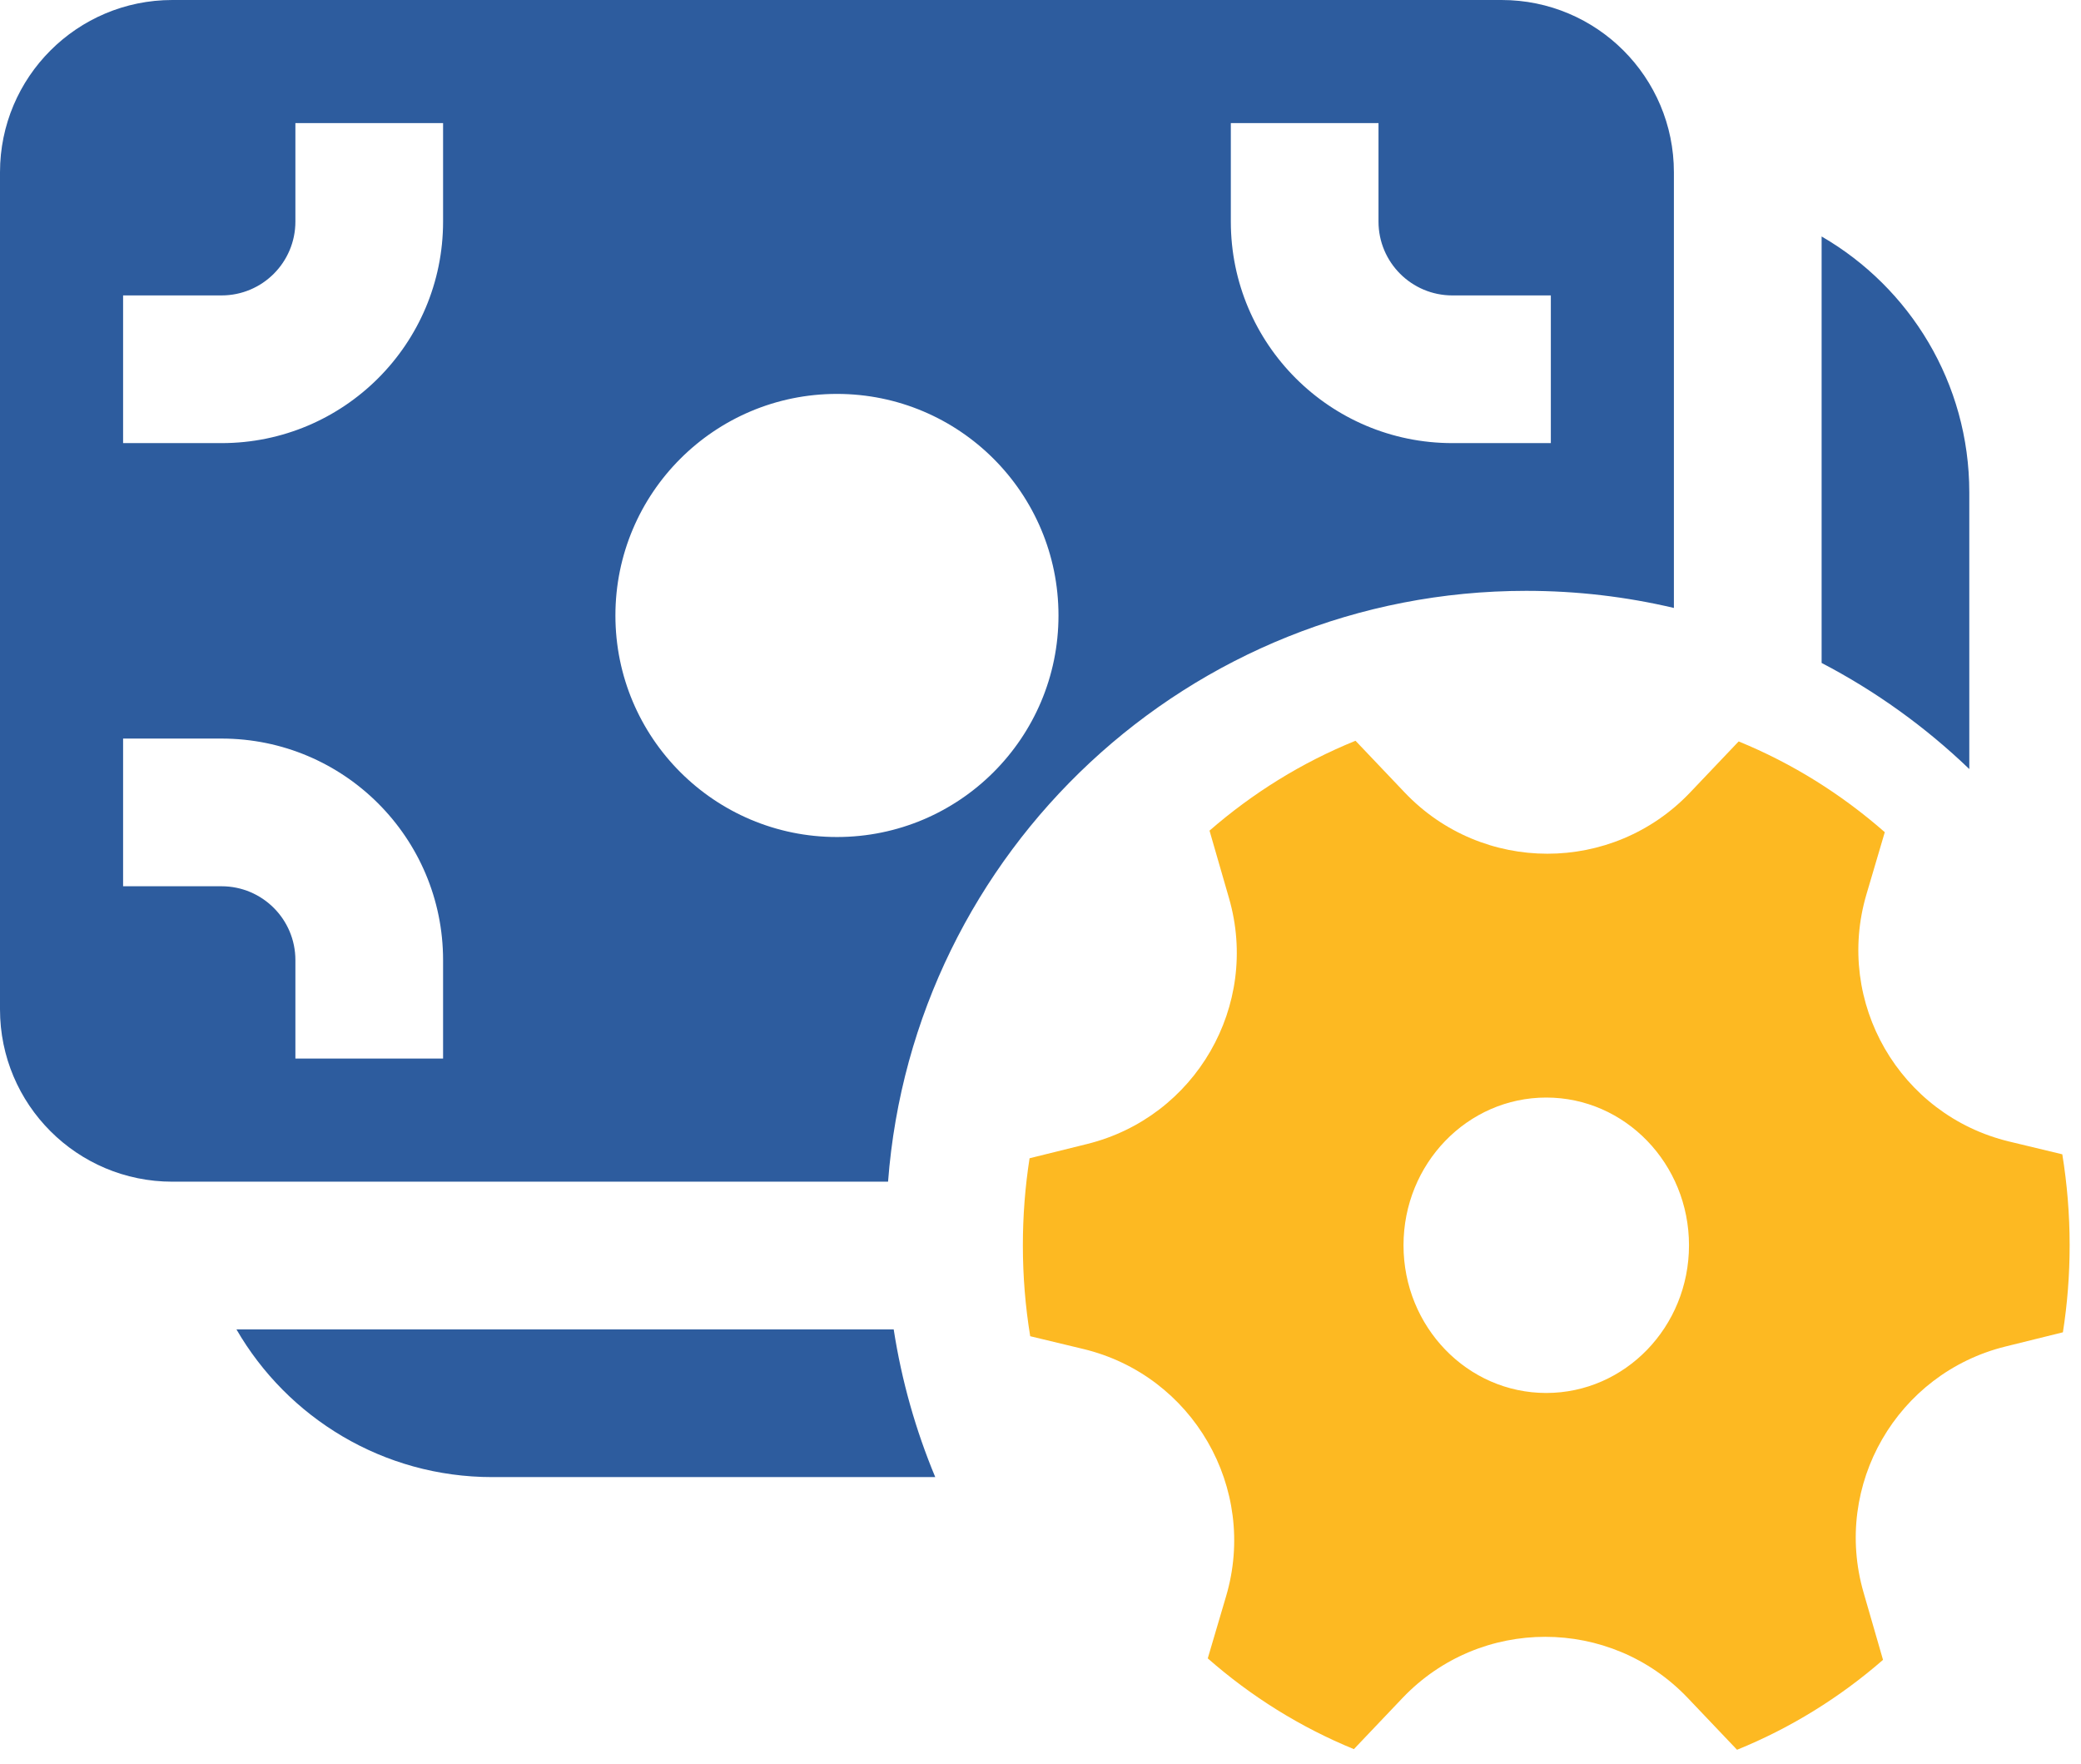
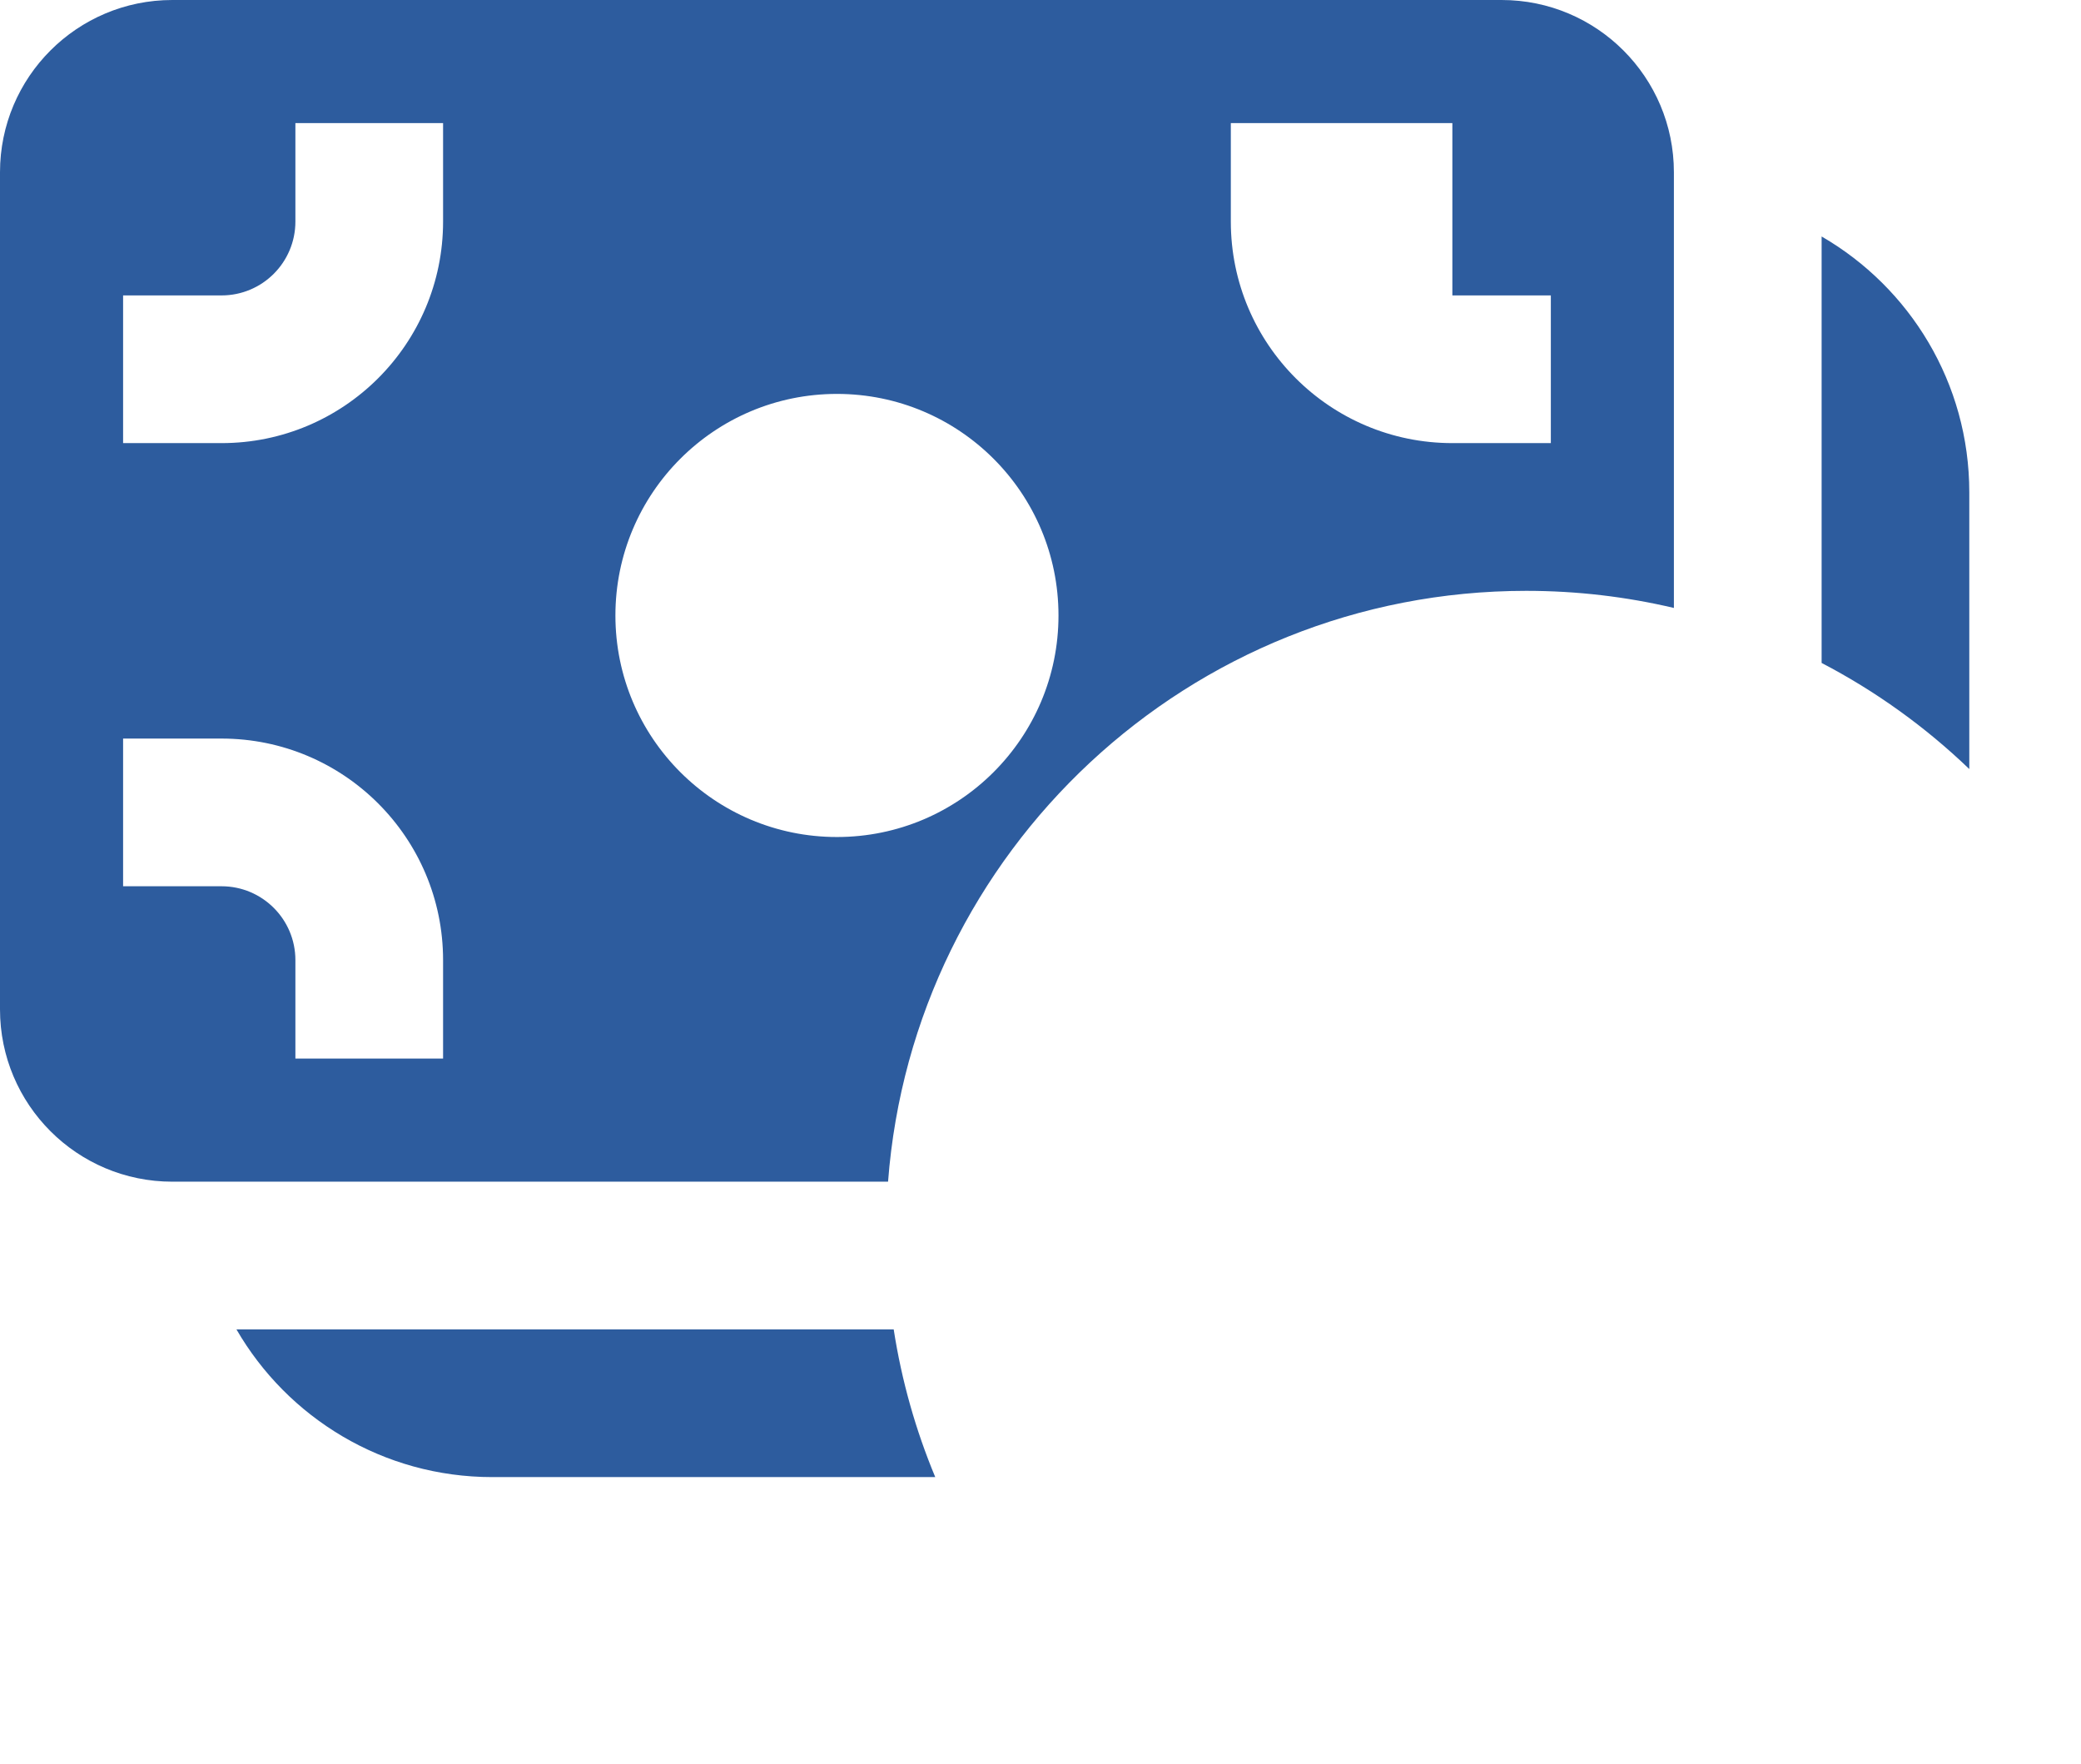
<svg xmlns="http://www.w3.org/2000/svg" width="59" height="50" viewBox="0 0 59 50" fill="none">
-   <path d="M0 4.885C0 2.187 2.187 0 4.885 0H42.573C45.271 0 47.458 2.187 47.458 4.885V17.235C46.114 16.918 44.712 16.75 43.271 16.75C33.719 16.75 25.891 24.131 25.178 33.5H4.885C2.187 33.5 0 31.313 0 28.615V4.885ZM6.704 37.688H25.338C25.564 39.148 25.964 40.551 26.516 41.875H13.958C10.858 41.875 8.152 40.191 6.704 37.688ZM51.646 18.794C53.184 19.596 54.593 20.611 55.833 21.802V13.958C55.833 10.858 54.149 8.152 51.646 6.704V18.794ZM8.375 6.281C8.375 7.438 7.438 8.375 6.281 8.375H3.49V12.562H6.281C9.75 12.562 12.562 9.75 12.562 6.281V3.49H8.375V6.281ZM23.729 23.729C27.198 23.729 30.01 20.917 30.01 17.448C30.01 13.979 27.198 11.167 23.729 11.167C20.26 11.167 17.448 13.979 17.448 17.448C17.448 20.917 20.26 23.729 23.729 23.729ZM6.281 25.125C7.438 25.125 8.375 26.062 8.375 27.219V30.01H12.562V27.219C12.562 23.75 9.75 20.938 6.281 20.938H3.49V25.125H6.281ZM41.177 8.375C40.021 8.375 39.083 7.438 39.083 6.281V3.49H34.896V6.281C34.896 9.75 37.708 12.562 41.177 12.562H43.969V8.375H41.177Z" fill="#2D5C9E" />
-   <path d="M34.845 25.464C35.723 28.507 33.897 31.671 30.821 32.432L29.19 32.836C29.065 33.639 29 34.463 29 35.303C29 36.181 29.071 37.042 29.208 37.881L30.714 38.243C33.82 38.991 35.666 42.188 34.762 45.252L34.242 47.014C35.468 48.091 36.865 48.965 38.385 49.587L39.762 48.139C41.964 45.824 45.655 45.824 47.855 48.14L49.248 49.605C50.765 48.99 52.161 48.124 53.387 47.056L52.834 45.142C51.956 42.098 53.783 38.934 56.858 38.173L58.487 37.77C58.613 36.967 58.678 36.143 58.678 35.303C58.678 34.424 58.606 33.562 58.47 32.724L56.965 32.362C53.859 31.614 52.013 28.418 52.917 25.354L53.437 23.592C52.211 22.516 50.814 21.641 49.294 21.019L47.917 22.467C45.715 24.782 42.024 24.781 39.824 22.465L38.431 21C36.913 21.615 35.518 22.481 34.292 23.548L34.845 25.464ZM43.839 39.49C41.604 39.49 39.792 37.615 39.792 35.303C39.792 32.99 41.604 31.115 43.839 31.115C46.074 31.115 47.886 32.99 47.886 35.303C47.886 37.615 46.074 39.49 43.839 39.49Z" fill="#FDB922" />
+   <path d="M0 4.885C0 2.187 2.187 0 4.885 0H42.573C45.271 0 47.458 2.187 47.458 4.885V17.235C46.114 16.918 44.712 16.75 43.271 16.75C33.719 16.75 25.891 24.131 25.178 33.5H4.885C2.187 33.5 0 31.313 0 28.615V4.885ZM6.704 37.688H25.338C25.564 39.148 25.964 40.551 26.516 41.875H13.958C10.858 41.875 8.152 40.191 6.704 37.688ZM51.646 18.794C53.184 19.596 54.593 20.611 55.833 21.802V13.958C55.833 10.858 54.149 8.152 51.646 6.704V18.794ZM8.375 6.281C8.375 7.438 7.438 8.375 6.281 8.375H3.49V12.562H6.281C9.75 12.562 12.562 9.75 12.562 6.281V3.49H8.375V6.281ZM23.729 23.729C27.198 23.729 30.01 20.917 30.01 17.448C30.01 13.979 27.198 11.167 23.729 11.167C20.26 11.167 17.448 13.979 17.448 17.448C17.448 20.917 20.26 23.729 23.729 23.729ZM6.281 25.125C7.438 25.125 8.375 26.062 8.375 27.219V30.01H12.562V27.219C12.562 23.75 9.75 20.938 6.281 20.938H3.49V25.125H6.281ZM41.177 8.375V3.49H34.896V6.281C34.896 9.75 37.708 12.562 41.177 12.562H43.969V8.375H41.177Z" fill="#2D5C9E" />
</svg>